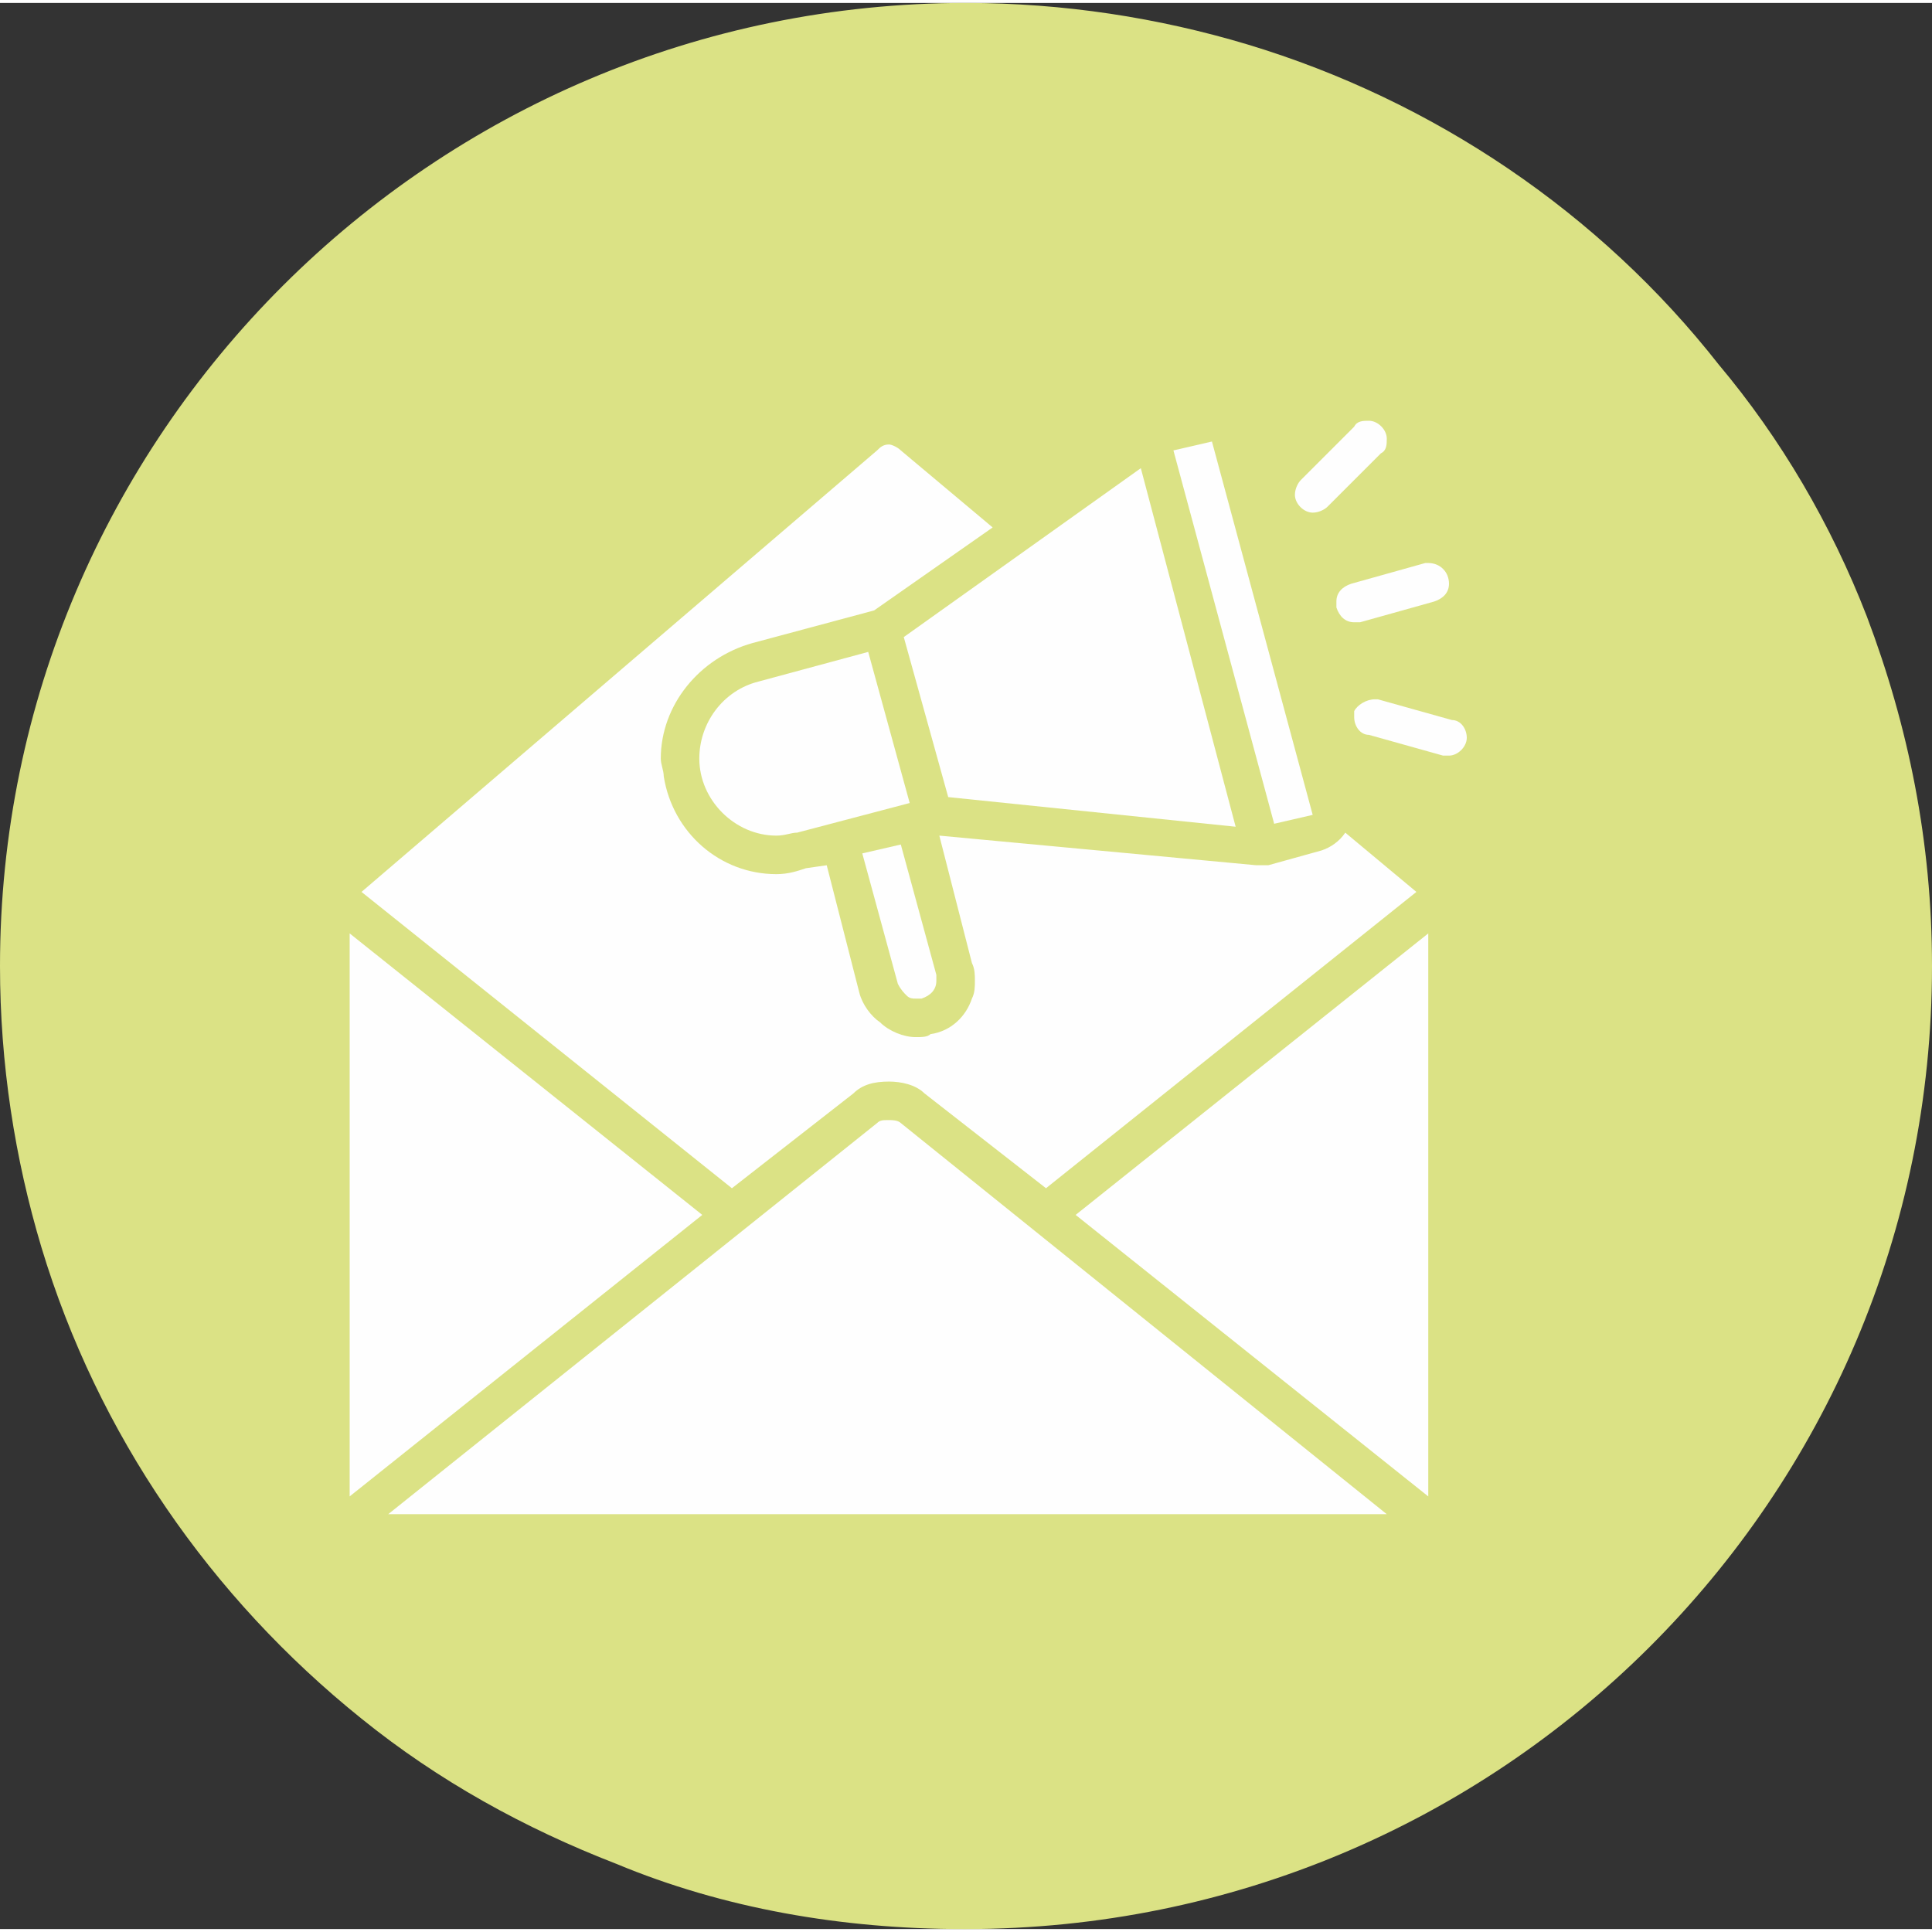
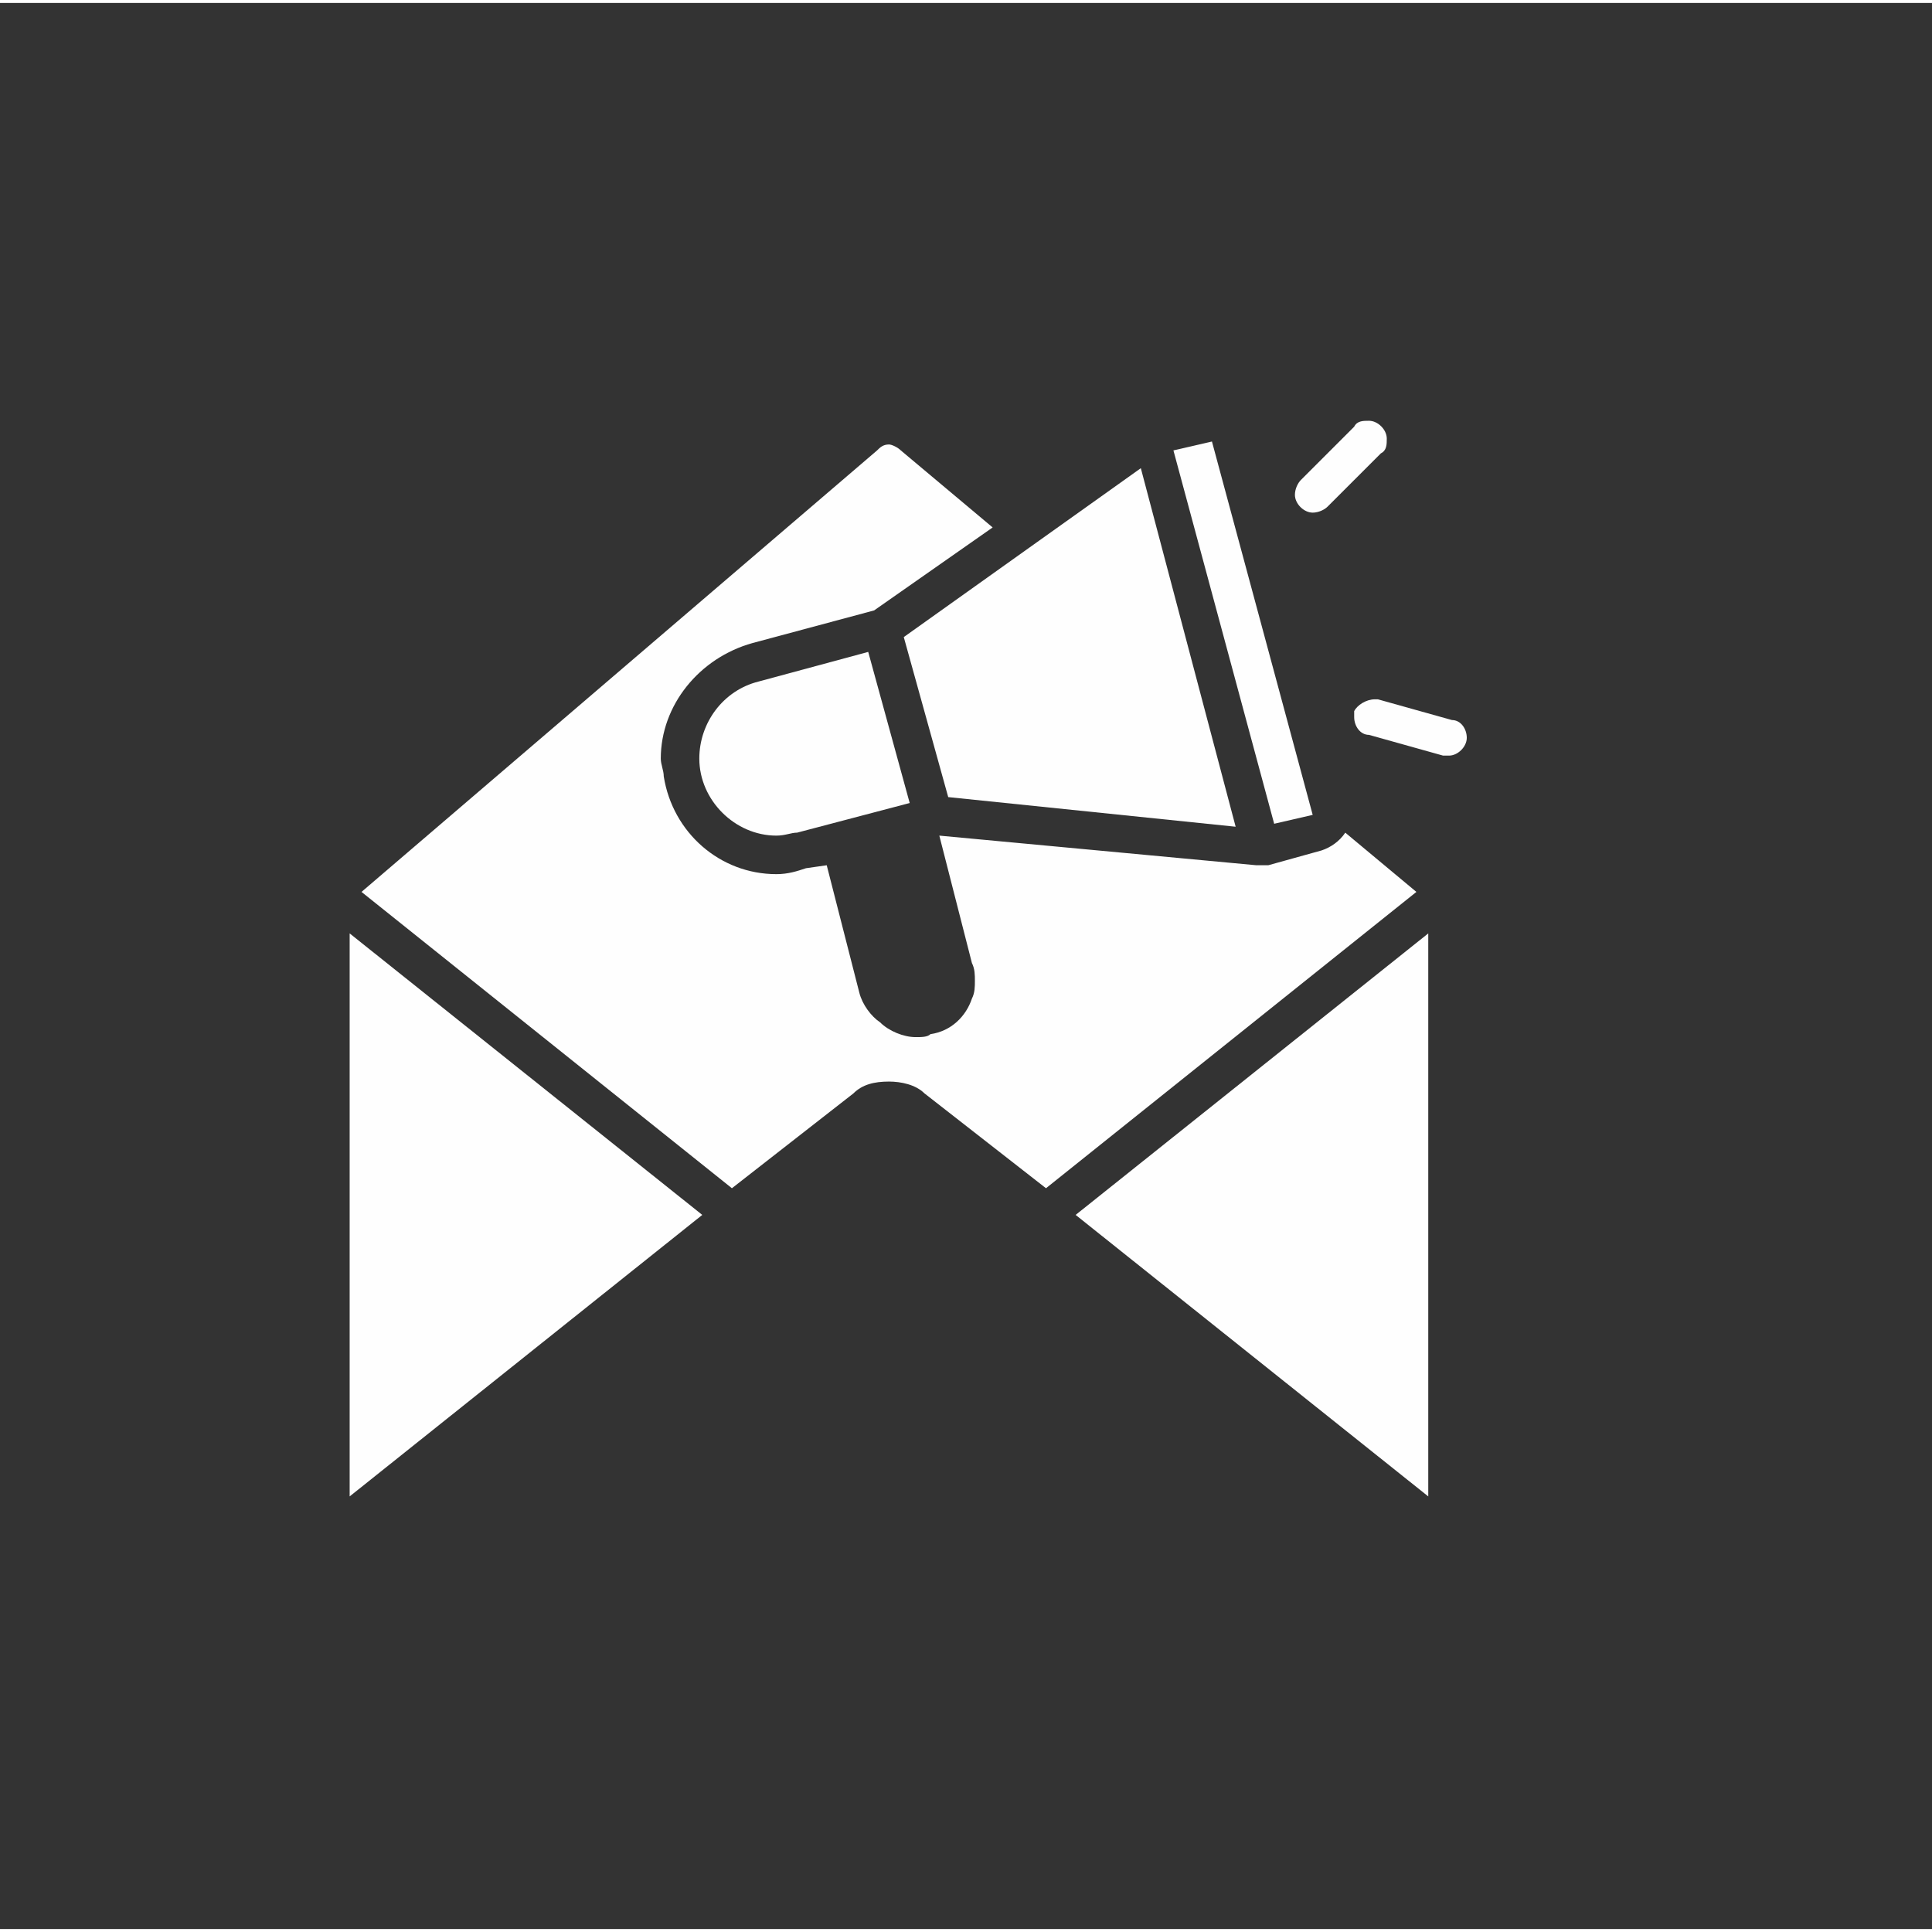
<svg xmlns="http://www.w3.org/2000/svg" xml:space="preserve" width="62px" height="62px" version="1.1" style="shape-rendering:geometricPrecision; text-rendering:geometricPrecision; image-rendering:optimizeQuality; fill-rule:evenodd; clip-rule:evenodd" viewBox="0 0 6.52 6.5">
  <rect x="0" y="0" width="6.52" height="6.5" fill="#333333" stroke="none" />
  <defs>
    <style type="text/css">
   
    .fil0 {fill:#DBE285}
    .fil1 {fill:#FEFEFE;fill-rule:nonzero}
   
  </style>
  </defs>
  <g id="Layer_x0020_1">
-     <path id="Fill-1" class="fil0" d="M3.26 0c-1.8,0 -3.26,1.46 -3.26,3.25l0 0c0,0.33 0.05,0.65 0.14,0.95l0 0c0.19,0.63 0.57,1.18 1.08,1.59l0 0c0.26,0.21 0.55,0.37 0.86,0.49l0 0c0.36,0.15 0.76,0.22 1.17,0.22l0 0 0.01 0c1.8,0 3.26,-1.45 3.26,-3.25l0 0 0 0c0,-0.42 -0.08,-0.81 -0.22,-1.18l0 0c-0.12,-0.31 -0.29,-0.6 -0.5,-0.85l0 0c-0.4,-0.51 -0.96,-0.89 -1.59,-1.08l0 0c-0.3,-0.09 -0.62,-0.14 -0.95,-0.14z" />
    <g id="Email_maketing" data-name="Email maketing">
      <polygon class="fil1" points="3.96,1.51 4.09,1.48 4.43,2.74 4.3,2.77 " />
      <path class="fil1" d="M1.22 3l1.25 1 0.41 -0.32c0.03,-0.03 0.07,-0.04 0.12,-0.04 0.04,0 0.09,0.01 0.12,0.04l0.41 0.32 1.25 -1 -0.24 -0.2c-0.02,0.03 -0.05,0.05 -0.08,0.06l-0.18 0.05c-0.01,0 -0.02,0 -0.03,0 0,0 -0.01,0 -0.01,0l-1.07 -0.1 0.11 0.43c0.01,0.02 0.01,0.04 0.01,0.06 0,0.02 0,0.04 -0.01,0.06 -0.02,0.06 -0.07,0.11 -0.14,0.12 -0.01,0.01 -0.03,0.01 -0.05,0.01 -0.04,0 -0.09,-0.02 -0.12,-0.05 -0.03,-0.02 -0.06,-0.06 -0.07,-0.1l-0.11 -0.43 -0.07 0.01c-0.03,0.01 -0.06,0.02 -0.1,0.02 -0.19,0 -0.35,-0.14 -0.38,-0.33 0,-0.02 -0.01,-0.04 -0.01,-0.06 0,-0.18 0.13,-0.34 0.31,-0.39l0.41 -0.11 0.4 -0.28 -0.31 -0.26c-0.01,-0.01 -0.03,-0.02 -0.04,-0.02 -0.02,0 -0.03,0.01 -0.04,0.02l-1.74 1.49z" />
      <polygon class="fil1" points="3.05,2.14 3.2,2.68 4.17,2.78 3.85,1.57 " />
-       <path class="fil1" d="M3.06 3.35c0.01,0.01 0.02,0.01 0.03,0.01 0.01,0 0.02,0 0.02,0 0.03,-0.01 0.05,-0.03 0.05,-0.06 0,-0.01 0,-0.02 0,-0.02l-0.12 -0.44 -0.13 0.03 0.12 0.44c0.01,0.02 0.02,0.03 0.03,0.04l0 0z" />
      <path class="fil1" d="M2.93 2.19l-0.37 0.1c-0.12,0.03 -0.2,0.14 -0.2,0.26 0,0.14 0.12,0.26 0.26,0.26 0.03,0 0.05,-0.01 0.07,-0.01l0.38 -0.1 -0.14 -0.51z" />
      <path class="fil1" d="M4.82 5.03l0 -1.89 -1.19 0.95 1.19 0.95c0,0 0,-0.01 0,-0.01l0 0z" />
-       <path class="fil1" d="M3.04 3.78c-0.01,-0.01 -0.03,-0.01 -0.04,-0.01 -0.02,0 -0.03,0 -0.04,0.01l-1.65 1.32 3.37 0 -1.64 -1.32z" />
      <path class="fil1" d="M1.18 5.03c0,0 0,0.01 0,0.01l1.19 -0.95 -1.19 -0.95 0 1.89z" />
-       <path class="fil1" d="M4.51 2.04c0.01,0.03 0.03,0.05 0.06,0.05 0,0 0,0 0,0 0.01,0 0.01,0 0.02,0l0.25 -0.07c0.03,-0.01 0.05,-0.03 0.05,-0.06 0,-0.04 -0.03,-0.07 -0.07,-0.07 0,0 -0.01,0 -0.01,0l-0.25 0.07c-0.03,0.01 -0.05,0.03 -0.05,0.06 0,0.01 0,0.01 0,0.02l0 0z" />
      <path class="fil1" d="M4.43 1.72c0,0 0,0 0,0 0.02,0 0.04,-0.01 0.05,-0.02l0.18 -0.18c0.02,-0.01 0.02,-0.03 0.02,-0.05 0,-0.03 -0.03,-0.06 -0.06,-0.06 -0.02,0 -0.04,0 -0.05,0.02l-0.18 0.18c-0.01,0.01 -0.02,0.03 -0.02,0.05 0,0.03 0.03,0.06 0.06,0.06l0 0z" />
      <path class="fil1" d="M4.57 2.39c0,0.01 0,0.02 0,0.02 0,0.03 0.02,0.06 0.05,0.06l0.25 0.07c0.01,0 0.01,0 0.02,0 0,0 0,0 0,0 0,0 0,0 0,0 0.03,0 0.06,-0.03 0.06,-0.06 0,-0.03 -0.02,-0.06 -0.05,-0.06l-0.25 -0.07c0,0 -0.01,0 -0.01,0 -0.03,0 -0.06,0.02 -0.07,0.04l0 0z" />
    </g>
  </g>
</svg>